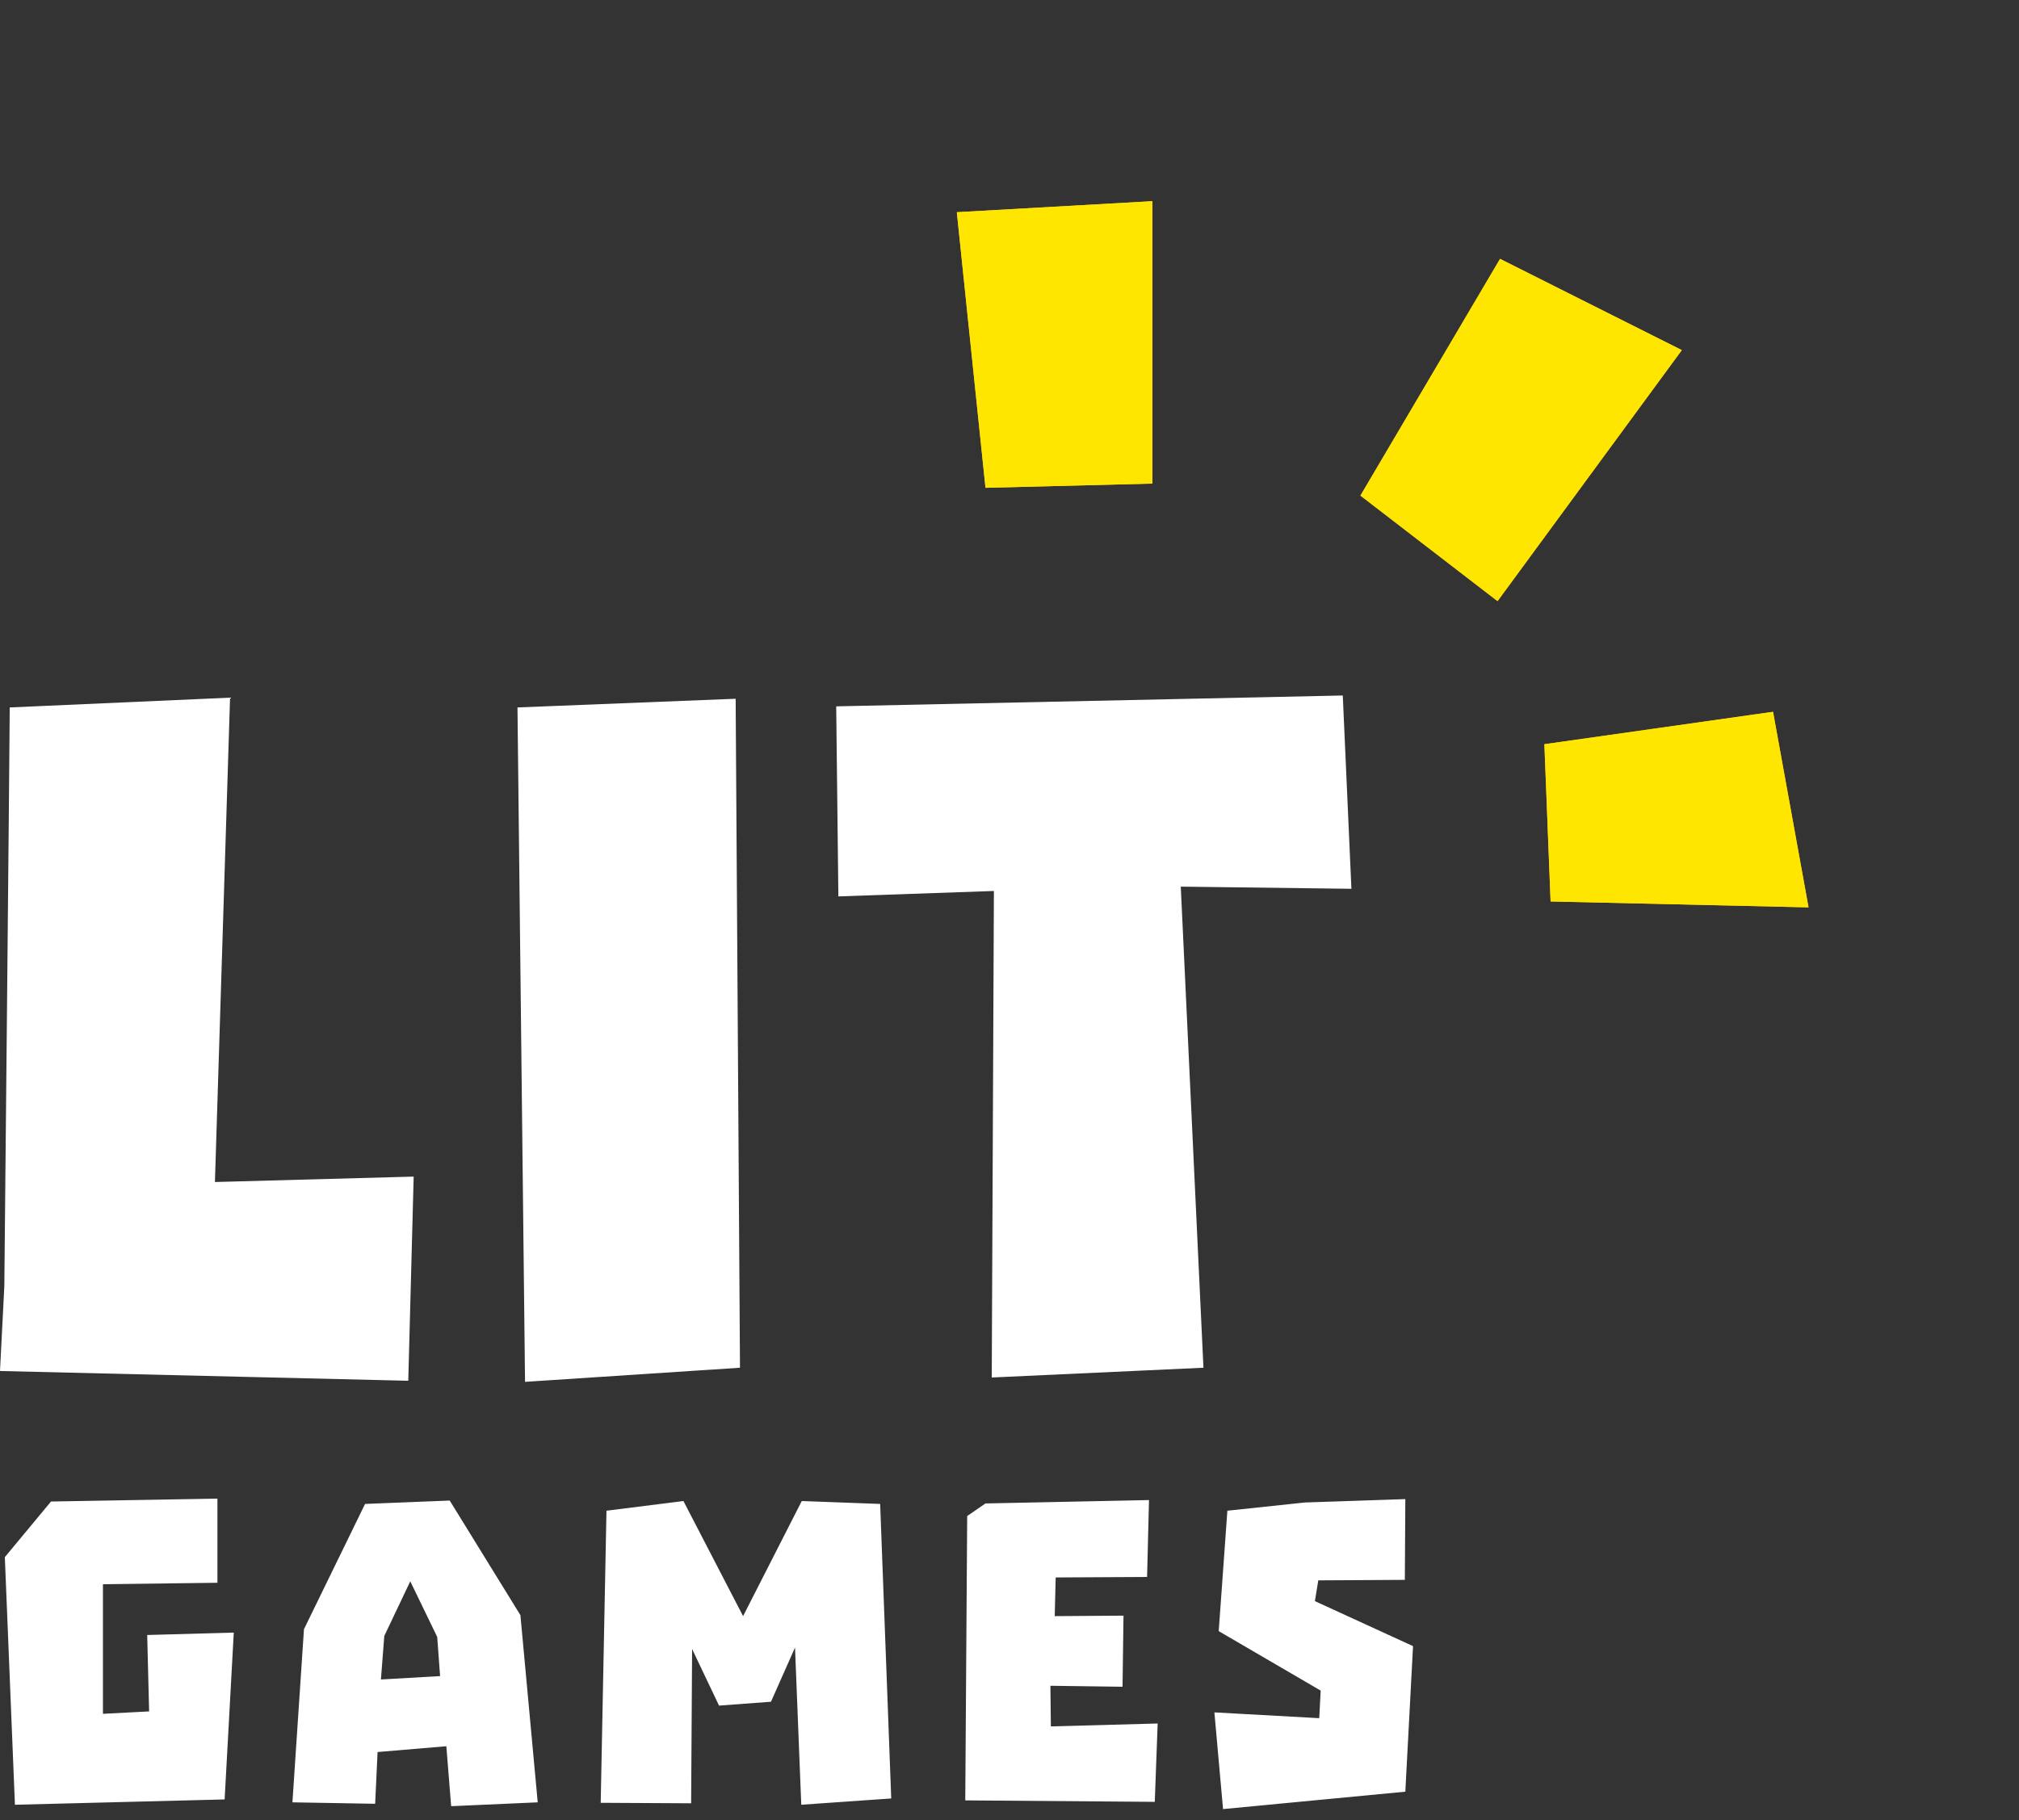
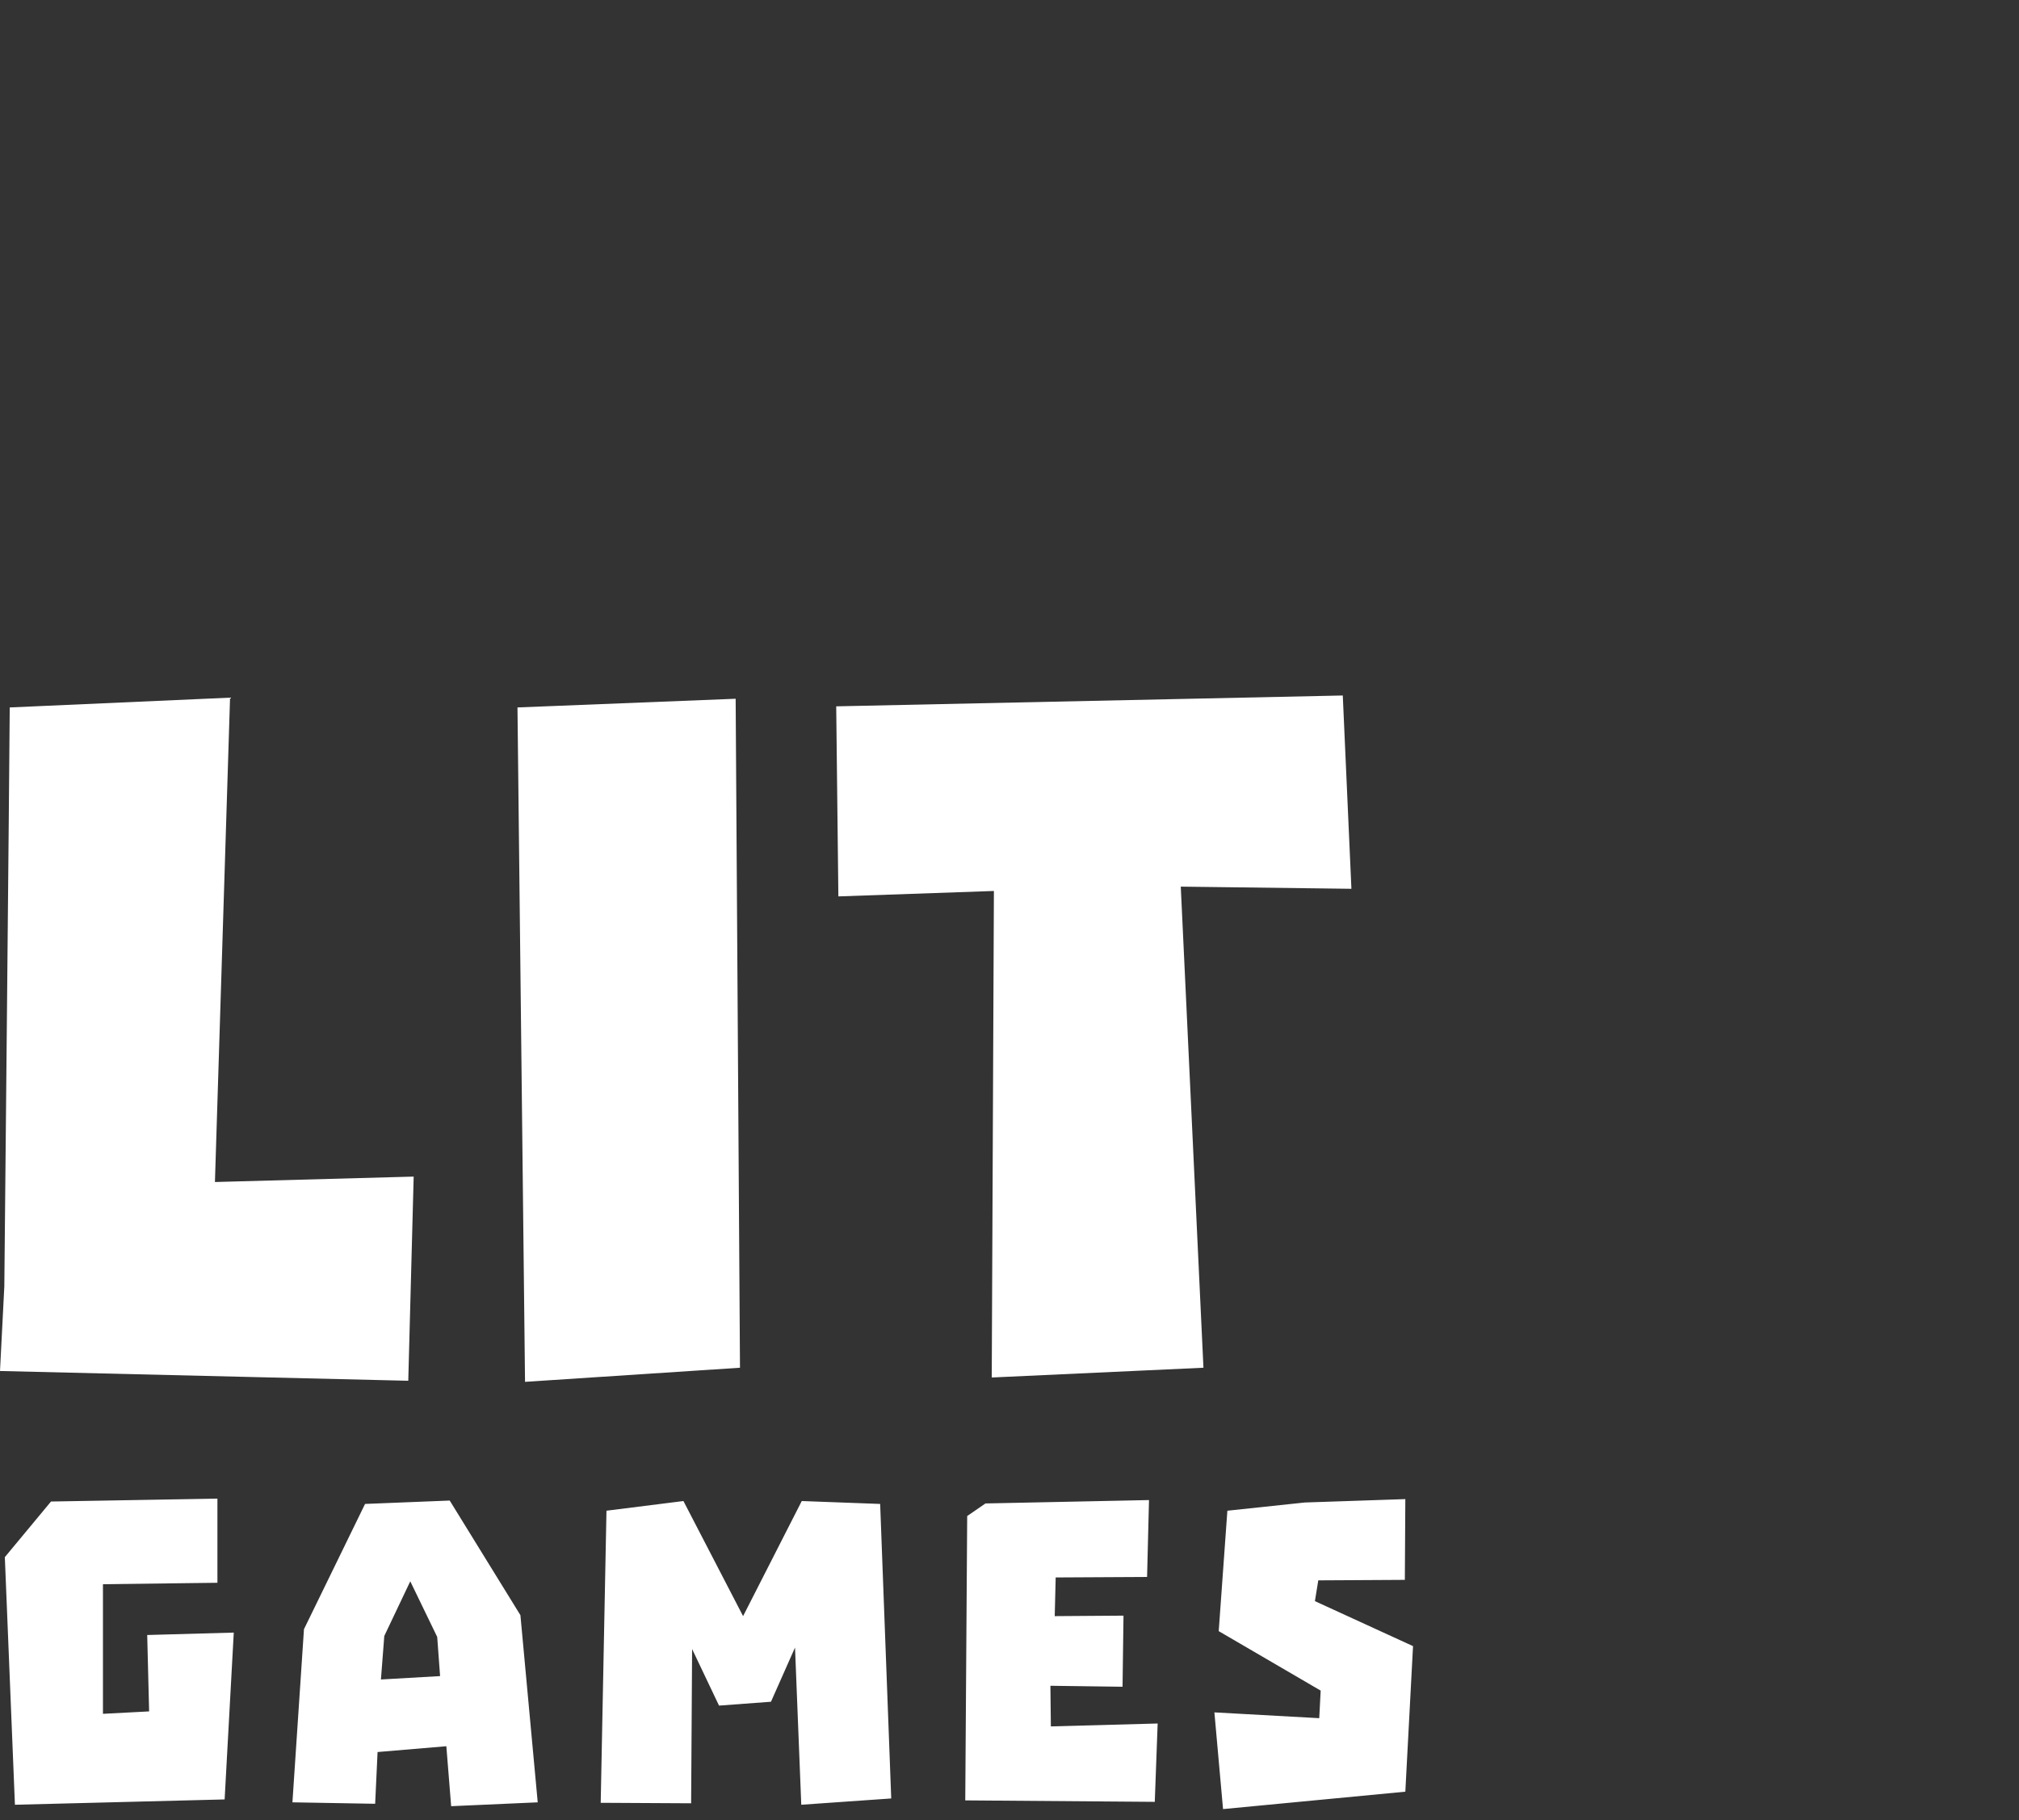
<svg xmlns="http://www.w3.org/2000/svg" width="112" height="101" viewBox="0 0 112 101" fill="none">
  <rect x="0" y="0" width="112" height="101" fill="#333333" stroke="none" />
-   <path d="M98.356 39.493L100.325 50.343L86.016 50.016L85.671 41.291L98.356 39.493ZM63.926 11.162L63.926 26.831L54.668 27.065L53.078 11.774L63.926 11.162ZM93.295 19.426L83.073 33.352L75.467 27.497L83.212 14.363L93.295 19.426Z" fill="#FFC120" />
-   <path d="M98.356 39.493L100.325 50.343L86.016 50.016L85.671 41.291L98.356 39.493ZM63.926 11.162L63.926 26.831L54.668 27.065L53.078 11.774L63.926 11.162ZM93.295 19.426L83.073 33.352L75.467 27.497L83.212 14.363L93.295 19.426Z" fill="#FFE601" />
  <path d="M22.648 76.609L22.948 65.281L11.923 65.582L12.762 38.708L0.539 39.251L0.539 39.372C0.527 41.911 0.24 71.367 0.24 71.367L0 76.067L22.648 76.609ZM29.125 76.669L41.049 75.886L40.809 38.769L28.706 39.251L29.125 76.669ZM55.015 76.428L66.759 75.886L65.501 49.193L74.967 49.313L74.488 38.588L46.387 39.19L46.507 49.735L55.135 49.434L55.015 76.428ZM0.828 100.133L12.461 99.838L12.968 90.581L8.166 90.715L8.272 94.954L5.711 95.088V87.897L12.061 87.817V83.148L2.829 83.309L0.268 86.395L0.828 100.133ZM25.027 100.213L29.829 99.999L28.869 89.615L24.947 83.255L20.251 83.443L16.862 90.393L16.222 99.999L20.811 100.079L20.945 97.208L24.76 96.886L25.027 100.213ZM21.131 93.183L21.318 90.768L22.759 87.736L24.253 90.822L24.413 92.995L21.131 93.183ZM44.449 100.133L49.439 99.784L48.825 83.443L44.476 83.282L41.221 89.668L37.912 83.282L33.643 83.819L33.323 100.025L38.339 100.052L38.393 91.493L39.887 94.632L42.768 94.418L44.102 91.412L44.449 100.133ZM64.059 99.972L64.219 95.625L58.295 95.786L58.269 93.532L62.271 93.586L62.324 89.641L58.509 89.668L58.562 87.522L63.632 87.495L63.739 83.228L54.667 83.416L53.653 84.114L53.546 99.891L64.059 99.972ZM67.846 100.374L77.958 99.408L78.385 91.332L72.942 88.836L73.129 87.683L77.931 87.656L77.958 83.175L72.382 83.363L68.086 83.819L67.606 90.5L73.262 93.8L73.182 95.33L67.366 95.008L67.846 100.374Z" fill="white" />
</svg>